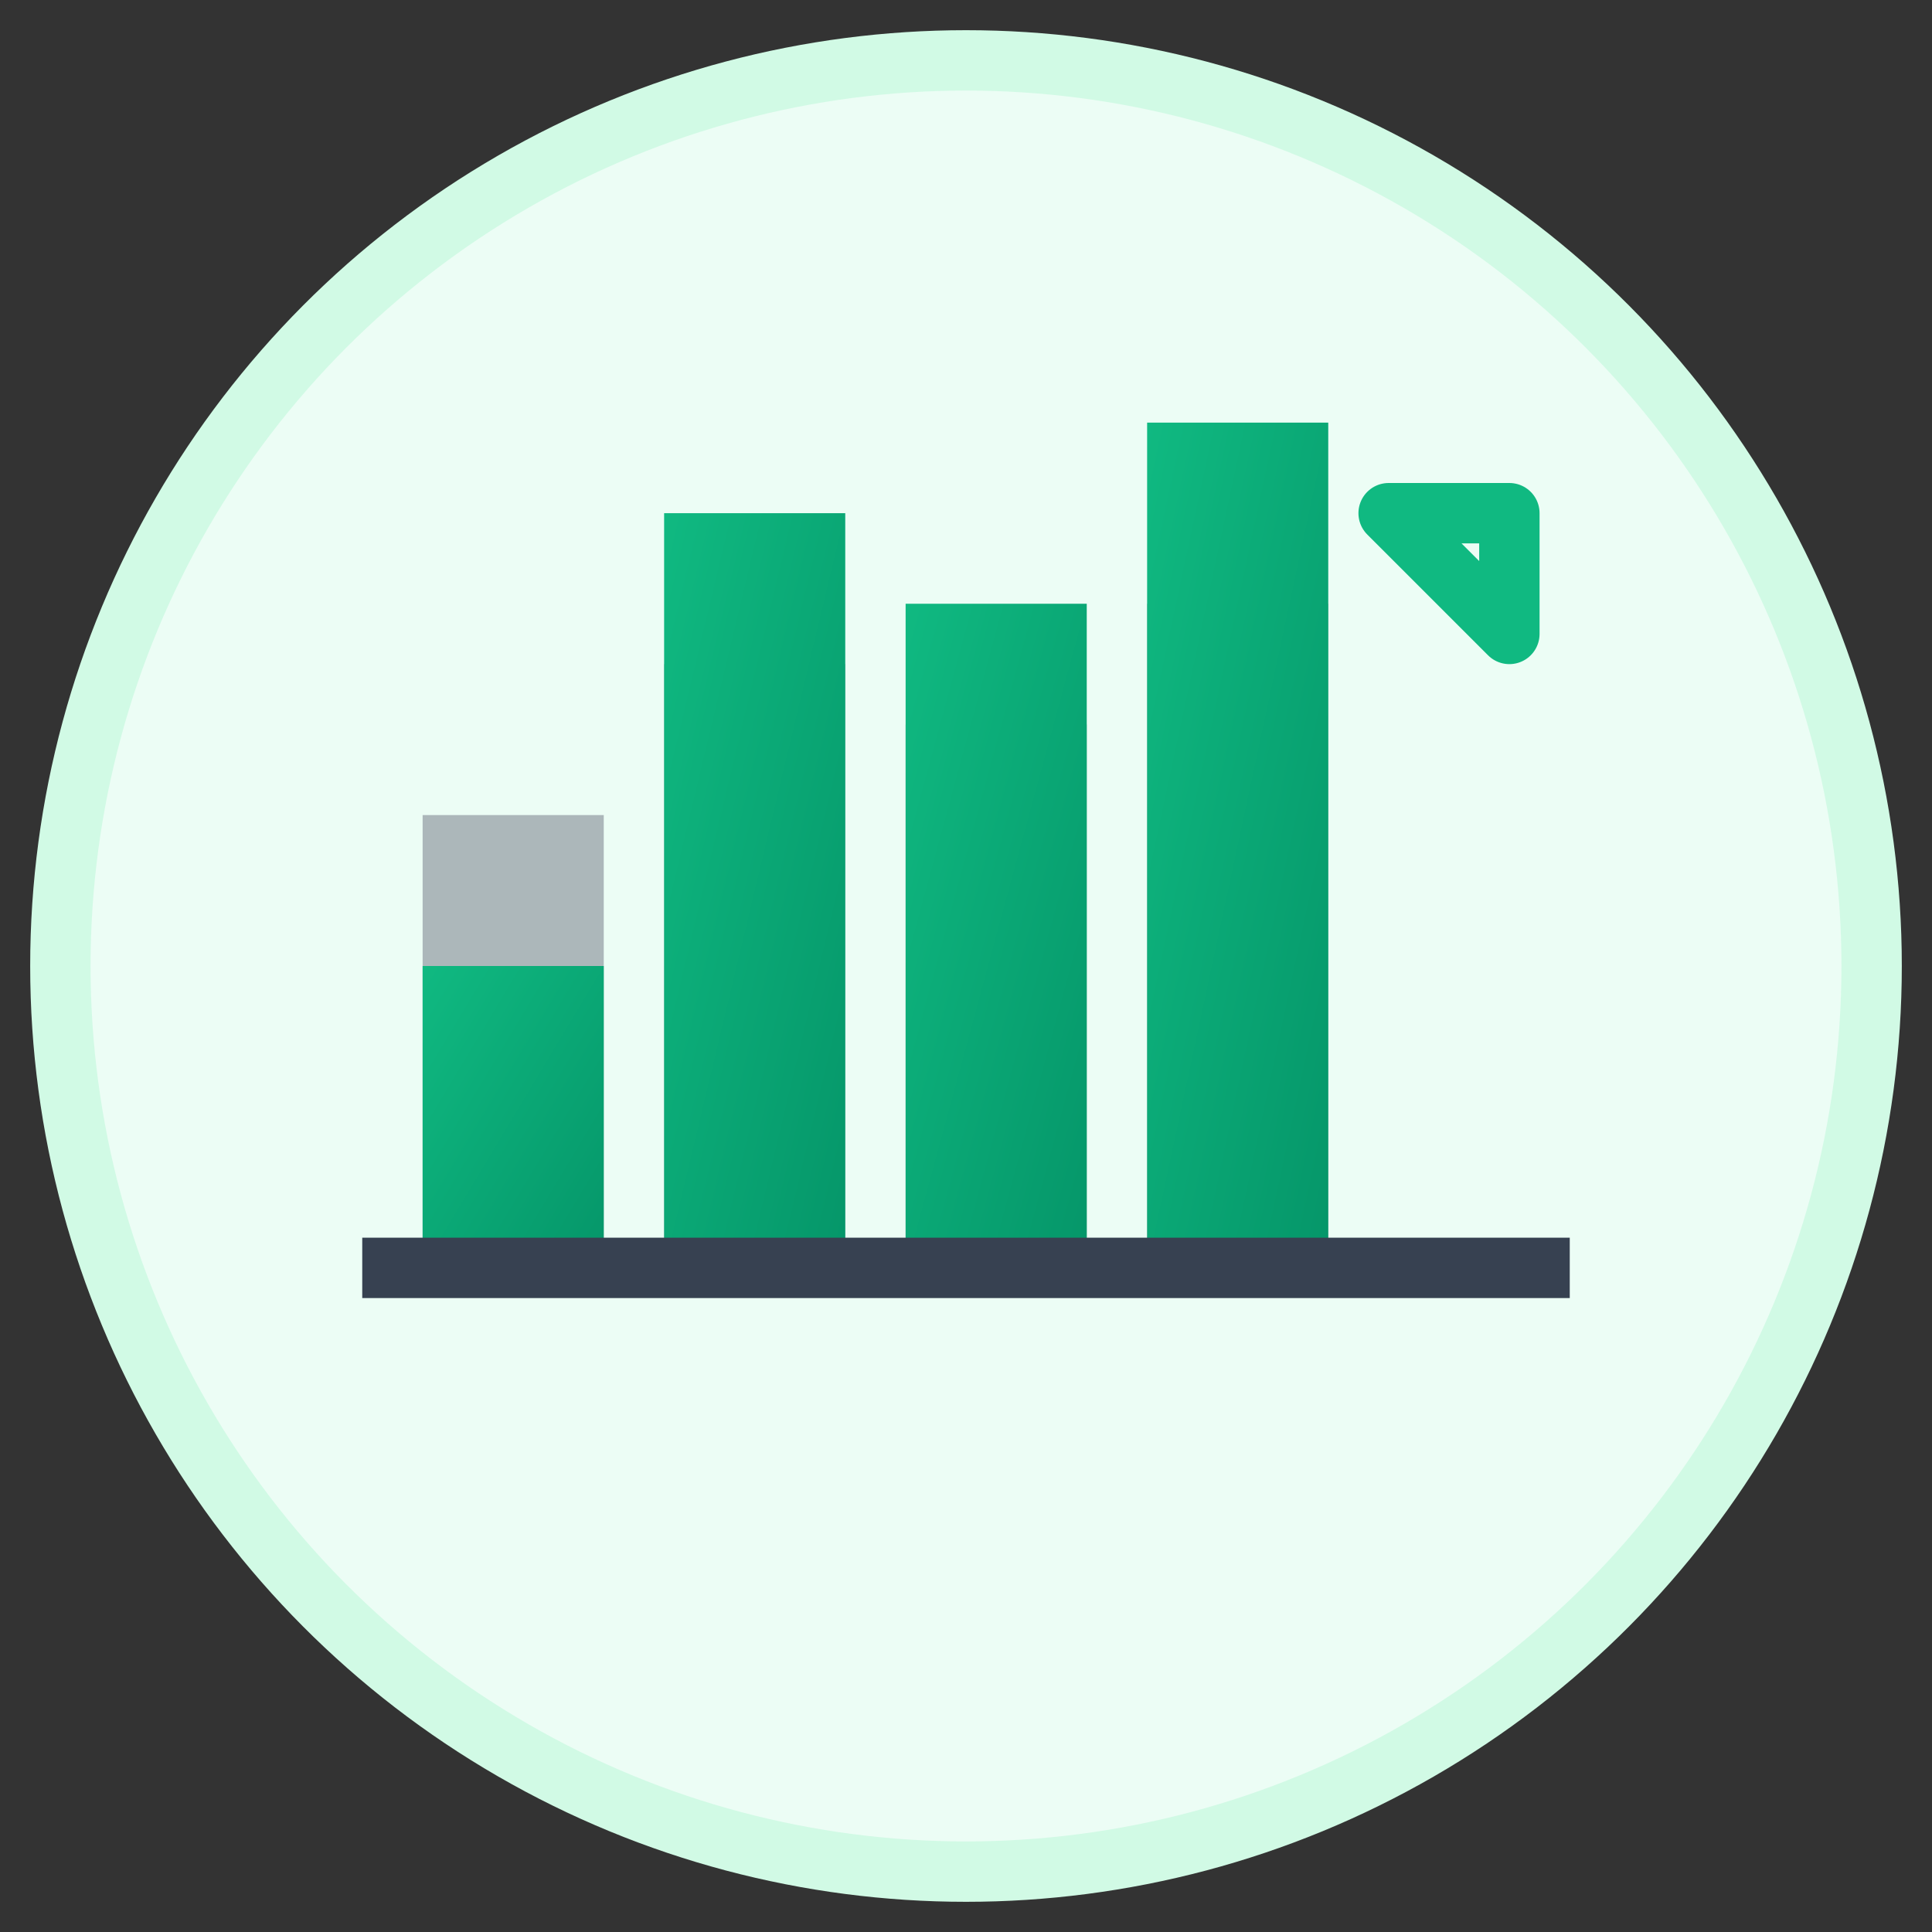
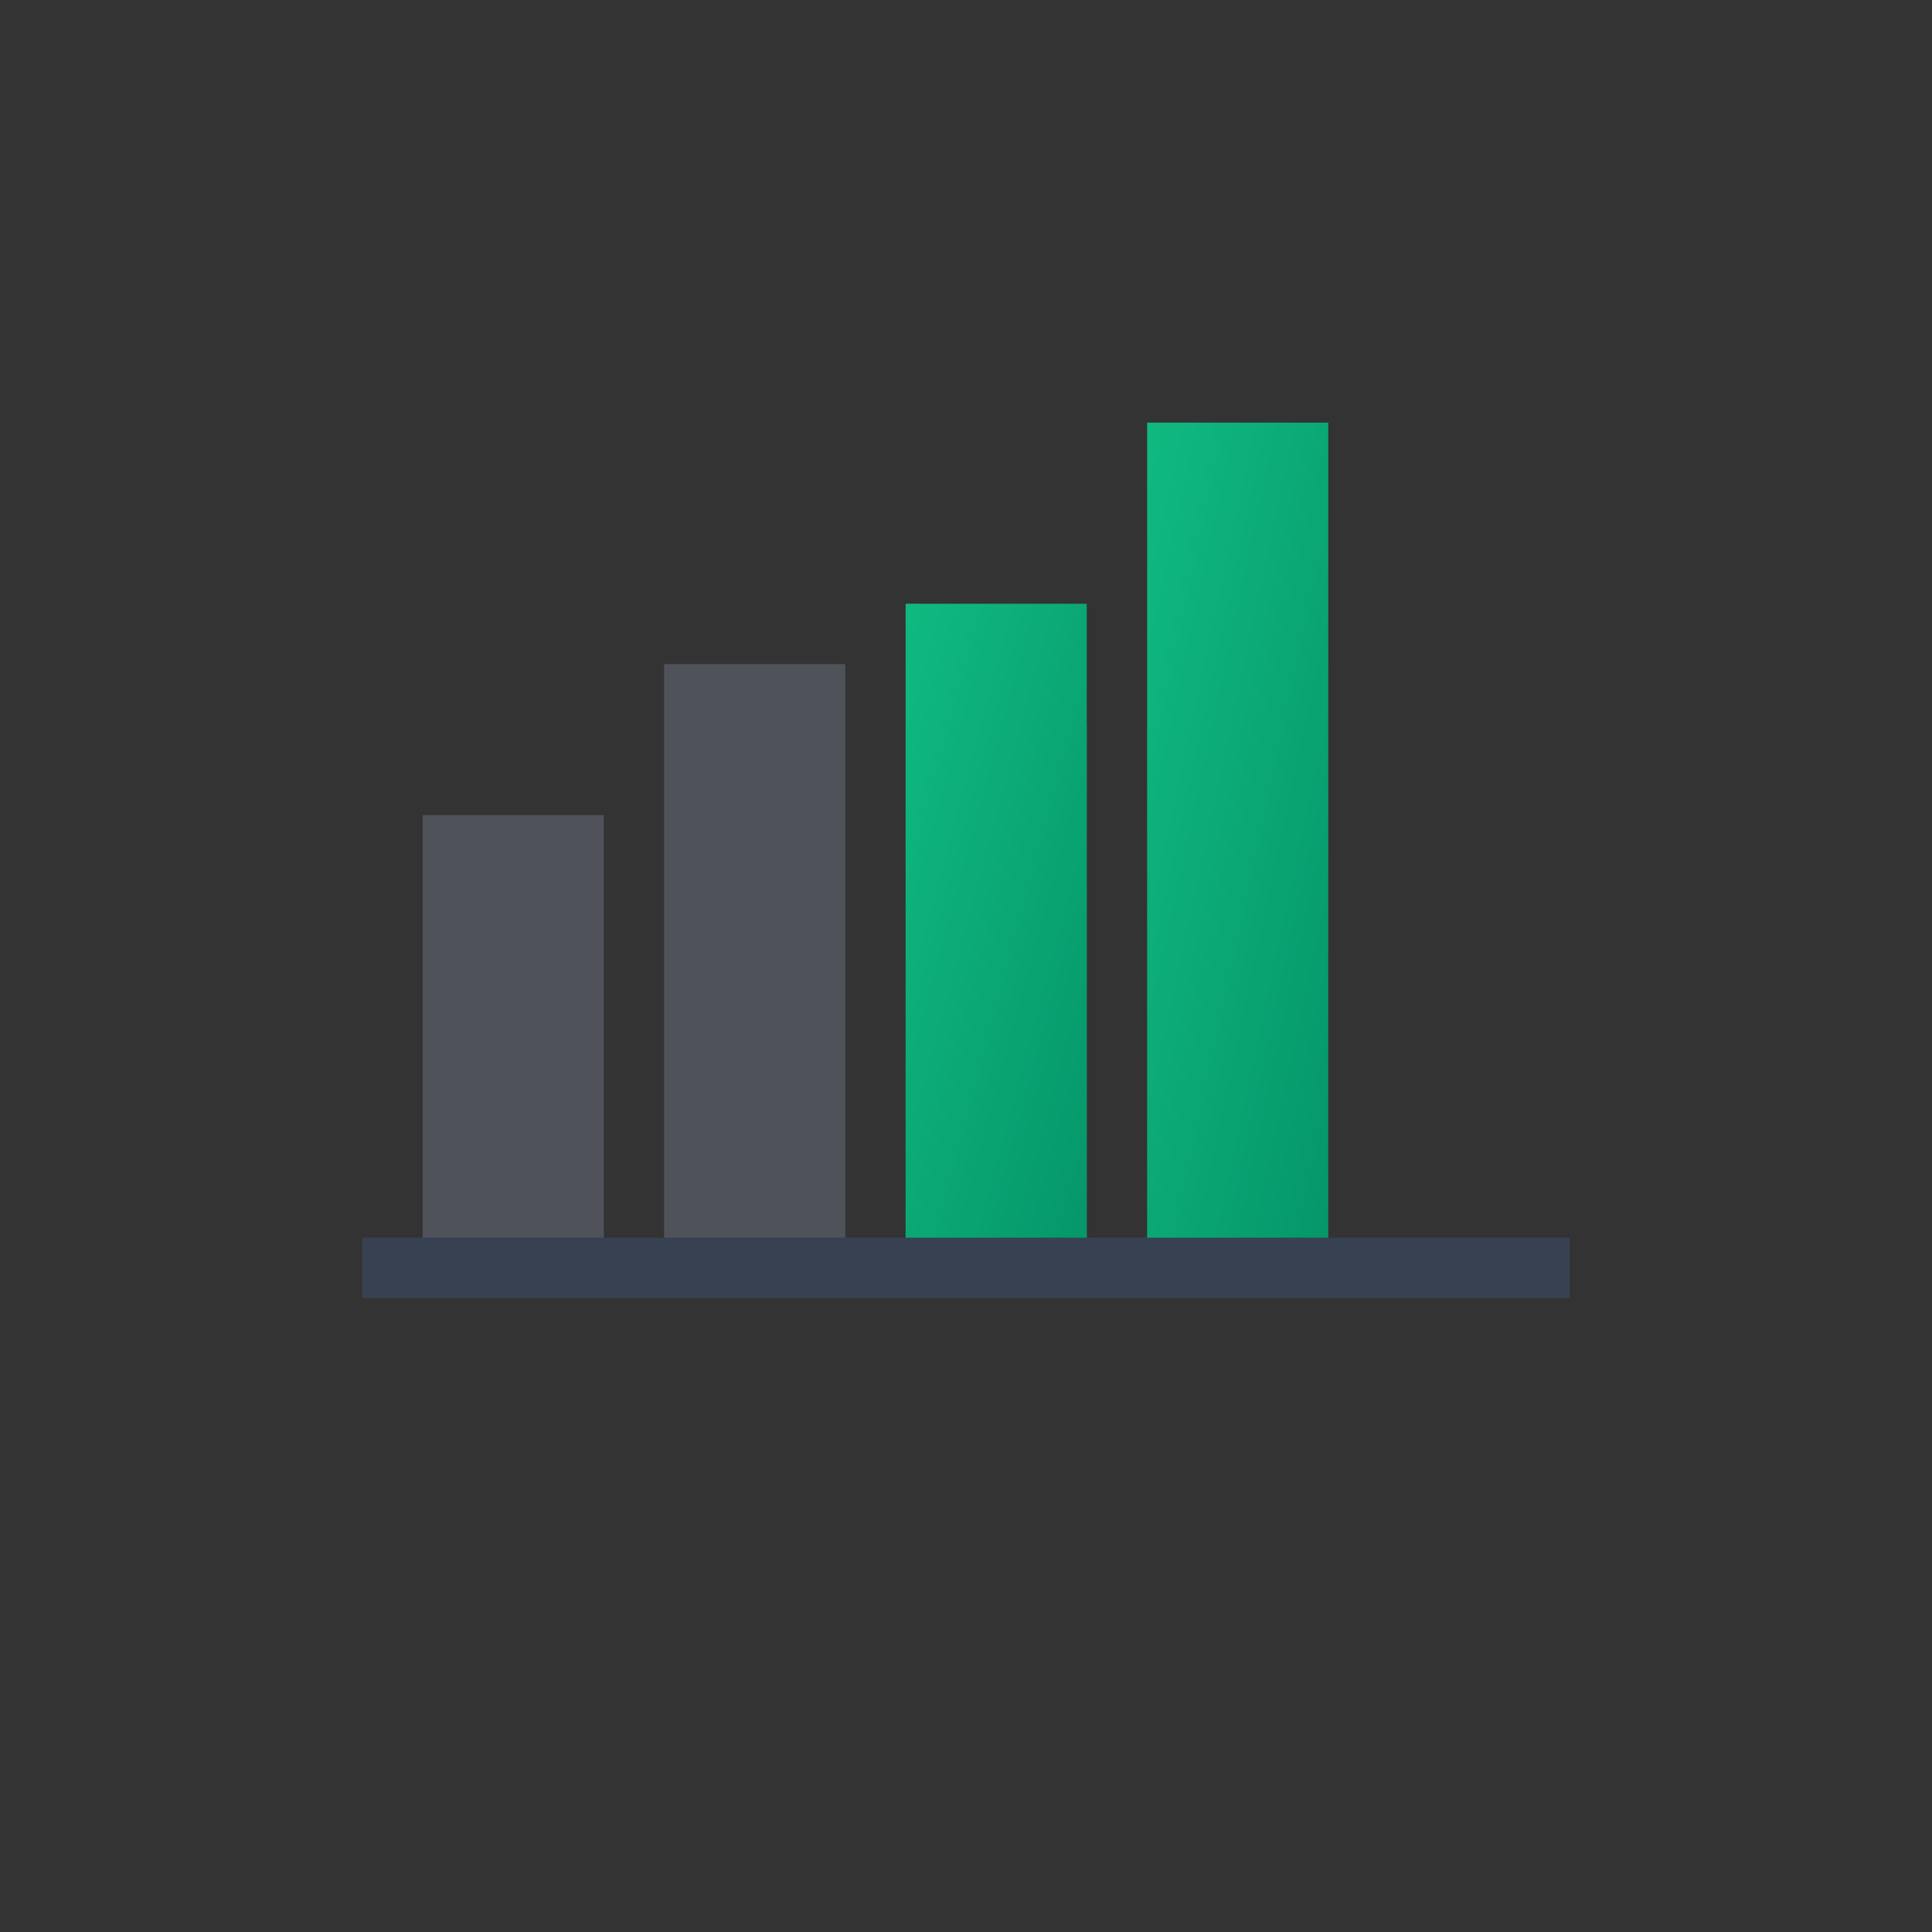
<svg xmlns="http://www.w3.org/2000/svg" width="64" height="64" viewBox="0 0 64 64">
  <rect x="0" y="0" width="64" height="64" fill="#333333" stroke="none" />
  <defs>
    <linearGradient id="benchmarkGradient" x1="0%" y1="0%" x2="100%" y2="100%">
      <stop offset="0%" style="stop-color:#10b981;stop-opacity:1" />
      <stop offset="100%" style="stop-color:#059669;stop-opacity:1" />
    </linearGradient>
  </defs>
-   <circle cx="32" cy="32" r="30" fill="#ecfdf5" stroke="#d1fae5" stroke-width="2" />
  <g transform="translate(32, 32)">
    <g opacity="0.5">
      <rect x="-18" y="-5" width="6" height="15" fill="#6b7280" />
      <rect x="-10" y="-10" width="6" height="20" fill="#6b7280" />
      <rect x="-2" y="-8" width="6" height="18" fill="#6b7280" />
-       <rect x="6" y="-12" width="6" height="22" fill="#6b7280" />
    </g>
-     <rect x="-18" y="0" width="6" height="10" fill="url(#benchmarkGradient)" />
-     <rect x="-10" y="-15" width="6" height="25" fill="url(#benchmarkGradient)" />
    <rect x="-2" y="-12" width="6" height="22" fill="url(#benchmarkGradient)" />
    <rect x="6" y="-18" width="6" height="28" fill="url(#benchmarkGradient)" />
-     <path d="M 14 -15 L 18 -15 L 18 -11 M 14 -15 L 18 -11" stroke="#10b981" stroke-width="2" fill="none" stroke-linecap="round" stroke-linejoin="round" />
    <line x1="-20" y1="10" x2="20" y2="10" stroke="#374151" stroke-width="2" />
  </g>
</svg>